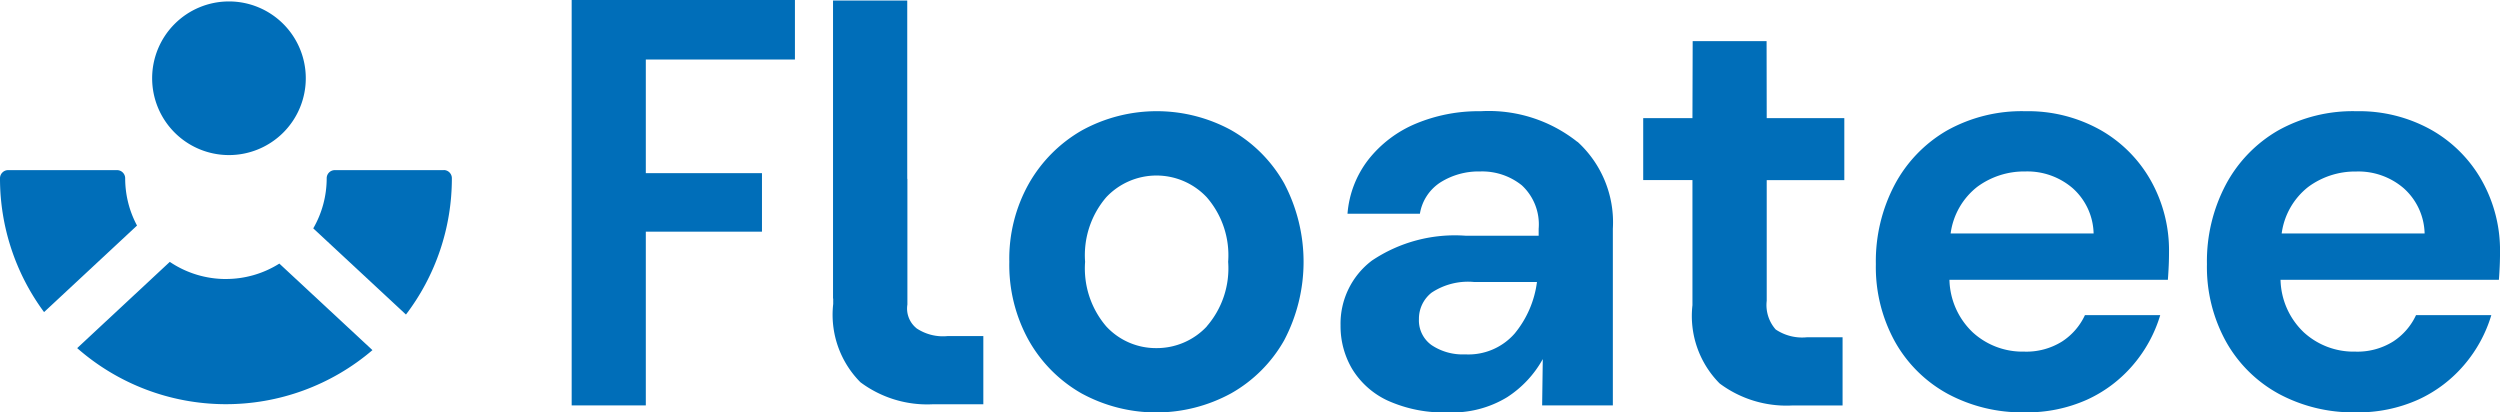
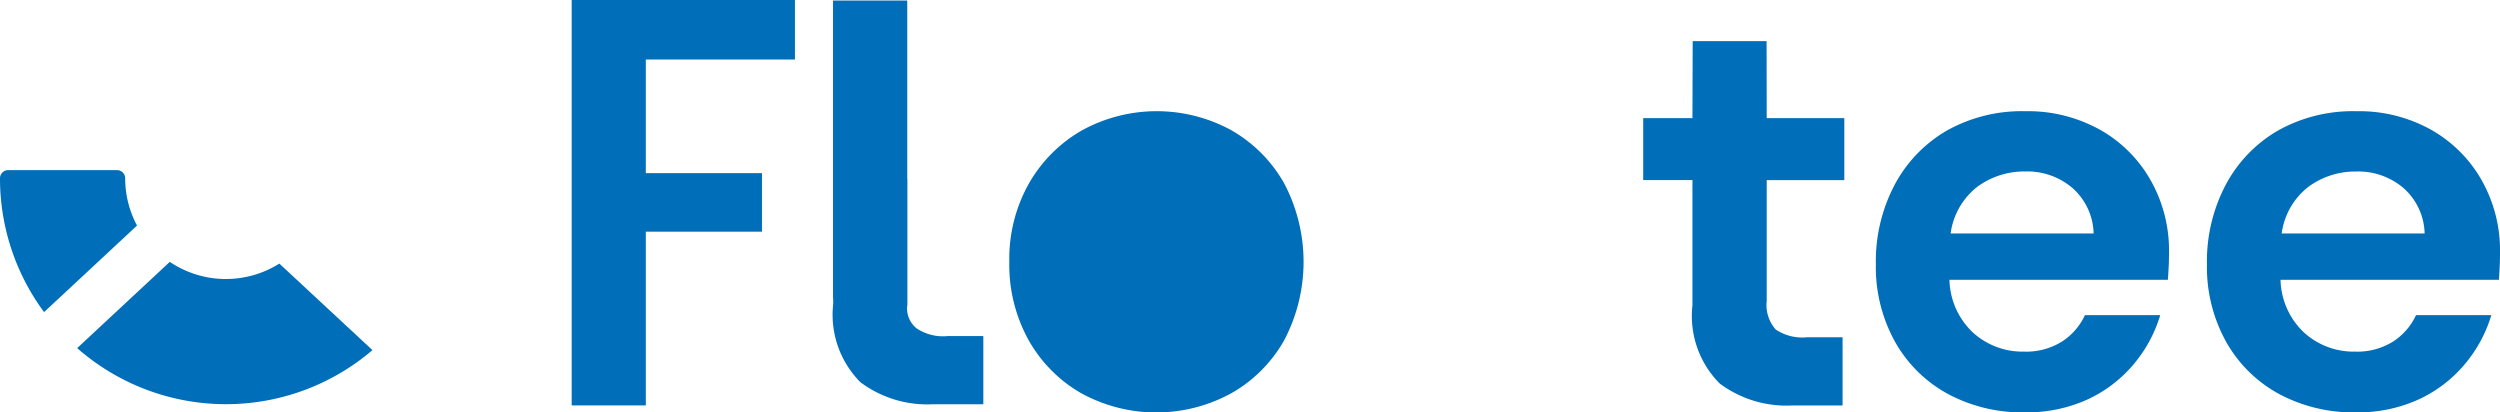
<svg xmlns="http://www.w3.org/2000/svg" width="99" height="16.33" viewBox="0 0 99 16.33">
  <defs>
    <clipPath id="a">
      <path data-name="Rectangle 430" fill="none" d="M0 0h99v16.33H0z" />
    </clipPath>
  </defs>
  <g data-name="Groupe 1429" clip-path="url(#a)" fill="#006eb9">
-     <path data-name="Tracé 463065" d="M48.766 5.16a6.161 6.161 0 00-5.917 0 5.635 5.635 0 00-2.1 2.1 6.069 6.069 0 00-.78 3.108 6.141 6.141 0 00.768 3.108 5.555 5.555 0 002.087 2.1 6.183 6.183 0 005.929 0 5.535 5.535 0 002.1-2.1 6.668 6.668 0 000-6.215 5.557 5.557 0 00-2.087-2.1m-.975 7.764a2.714 2.714 0 01-2 .86 2.676 2.676 0 01-1.984-.86 3.528 3.528 0 01-.837-2.557 3.528 3.528 0 01.837-2.557 2.731 2.731 0 013.979 0 3.5 3.5 0 01.849 2.557 3.5 3.5 0 01-.849 2.557" />
+     <path data-name="Tracé 463065" d="M48.766 5.16a6.161 6.161 0 00-5.917 0 5.635 5.635 0 00-2.1 2.1 6.069 6.069 0 00-.78 3.108 6.141 6.141 0 00.768 3.108 5.555 5.555 0 002.087 2.1 6.183 6.183 0 005.929 0 5.535 5.535 0 002.1-2.1 6.668 6.668 0 000-6.215 5.557 5.557 0 00-2.087-2.1m-.975 7.764" />
    <path data-name="Tracé 463066" d="M22.638 16.054h2.936v-6.88h4.6V6.857h-4.6v-4.5h5.905V0h-8.841z" />
-     <path data-name="Tracé 463067" d="M62.466 5.62a5.645 5.645 0 00-3.83-1.216 6.444 6.444 0 00-2.569.493 4.691 4.691 0 00-1.869 1.411 4 4 0 00-.837 2.156h2.867a1.826 1.826 0 01.826-1.25 2.838 2.838 0 011.56-.424 2.506 2.506 0 011.652.55 2.107 2.107 0 01.665 1.72v.275h-2.89a5.891 5.891 0 00-3.716.986 3.131 3.131 0 00-1.239 2.569 3.325 3.325 0 00.459 1.72 3.248 3.248 0 001.4 1.25 5.385 5.385 0 002.408.47 4.161 4.161 0 002.328-.6 4.24 4.24 0 001.413-1.51l-.025 1.835h2.8v-7a4.314 4.314 0 00-1.4-3.44m-2.488 7.592a2.431 2.431 0 01-1.961.826 2.21 2.21 0 01-1.33-.367 1.2 1.2 0 01-.5-1.032 1.313 1.313 0 01.5-1.044 2.609 2.609 0 011.674-.424h2.5a4.013 4.013 0 01-.883 2.041" />
    <path data-name="Tracé 463068" d="M98.278 7.145a5.273 5.273 0 00-2.007-2.007 5.859 5.859 0 00-2.959-.734 6.064 6.064 0 00-3.108.768 5.409 5.409 0 00-2.064 2.144 6.492 6.492 0 00-.745 3.142 6.1 6.1 0 00.757 3.073 5.306 5.306 0 002.087 2.064 6.213 6.213 0 003.05.734 5.8 5.8 0 002.465-.5 5.256 5.256 0 001.835-1.388 5.409 5.409 0 001.067-1.961h-2.982a2.489 2.489 0 01-.906 1.044 2.668 2.668 0 01-1.5.4 2.919 2.919 0 01-2.03-.757 2.96 2.96 0 01-.929-2.087h8.647q.023-.3.034-.573c.008-.184.011-.359.011-.528a5.635 5.635 0 00-.723-2.833m-7.924 2.1A2.816 2.816 0 0191.409 7.4a3.126 3.126 0 011.9-.608 2.747 2.747 0 011.881.665 2.475 2.475 0 01.825 1.789z" />
    <path data-name="Tracé 463069" d="M83.16 5.138a5.86 5.86 0 00-2.959-.734 6.065 6.065 0 00-3.108.768 5.409 5.409 0 00-2.064 2.144 6.491 6.491 0 00-.745 3.142 6.1 6.1 0 00.757 3.073 5.306 5.306 0 002.087 2.064 6.213 6.213 0 003.05.734 5.8 5.8 0 002.465-.5 5.256 5.256 0 001.835-1.388 5.409 5.409 0 001.067-1.961h-2.982a2.488 2.488 0 01-.906 1.044 2.667 2.667 0 01-1.5.4 2.919 2.919 0 01-2.03-.757 2.96 2.96 0 01-.929-2.087h8.65q.022-.3.034-.573c.008-.184.011-.359.011-.528a5.635 5.635 0 00-.723-2.833 5.273 5.273 0 00-2.007-2.007m-5.918 4.105A2.816 2.816 0 0178.3 7.398a3.126 3.126 0 011.9-.608 2.748 2.748 0 011.881.665 2.476 2.476 0 01.826 1.789z" />
    <path data-name="Tracé 463070" d="M69.957 1.628H67.03l-.009 3.05h-1.95v2.454h1.95v4.954a3.79 3.79 0 001.078 3.1 4.423 4.423 0 002.867.871h2v-2.7h-1.422a1.88 1.88 0 01-1.227-.31 1.46 1.46 0 01-.355-1.135v-4.78h3.073V4.678h-3.073z" />
    <path data-name="Tracé 463071" d="M36.288 12.994a1 1 0 01-.355-.934V7.084h-.006V.021h-2.939v11.8h.007v.216a3.79 3.79 0 001.078 3.1 4.422 4.422 0 002.867.872h2v-2.7h-1.422a1.882 1.882 0 01-1.227-.31" />
-     <path data-name="Tracé 463072" d="M9.066 6.141a3.042 3.042 0 10-3.041-3.04 3.042 3.042 0 003.041 3.04" />
-     <path data-name="Tracé 463073" d="M17.571 6.737h-4.312a.322.322 0 00-.322.322 3.965 3.965 0 01-.532 1.984l3.671 3.413a8.9 8.9 0 001.818-5.4.323.323 0 00-.322-.322" />
    <path data-name="Tracé 463074" d="M8.948 11.049a3.969 3.969 0 01-2.224-.679l-3.668 3.415a8.928 8.928 0 0011.693.08l-3.687-3.427a3.965 3.965 0 01-2.116.61" />
    <path data-name="Tracé 463075" d="M4.957 7.059a.323.323 0 00-.322-.322H.322A.323.323 0 000 7.059a8.9 8.9 0 001.745 5.3l3.681-3.427a3.965 3.965 0 01-.469-1.875" />
  </g>
</svg>